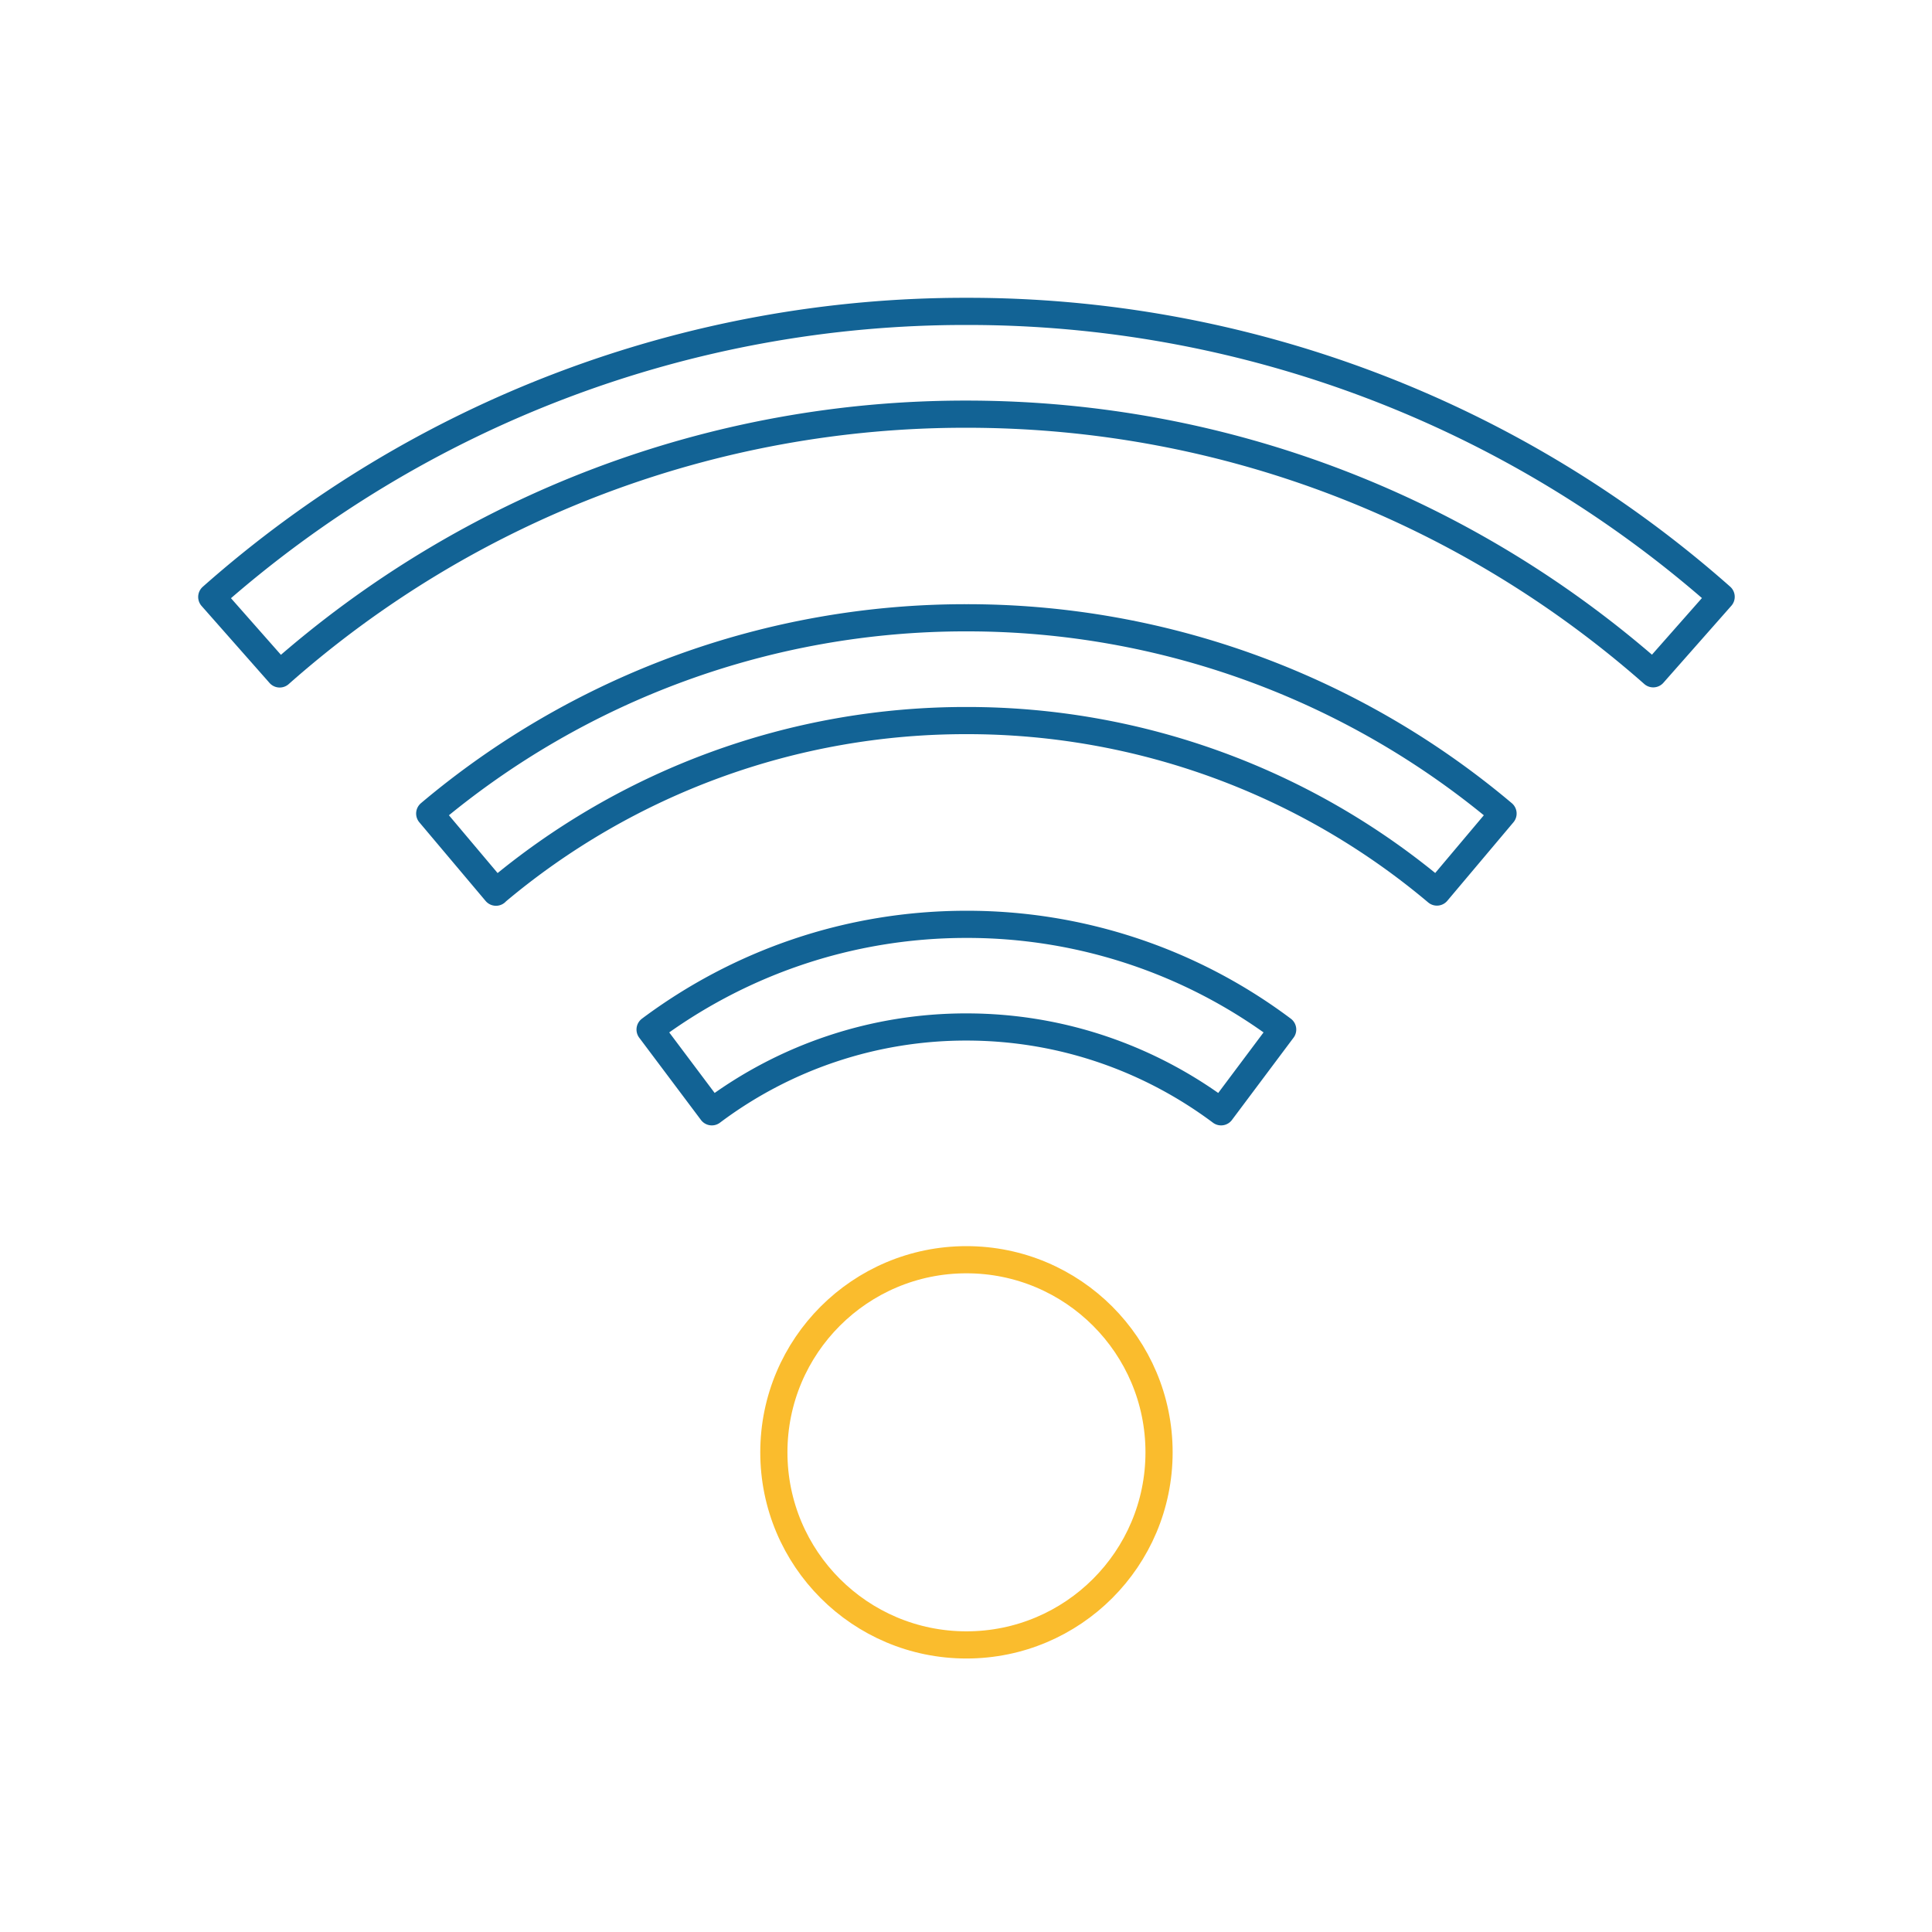
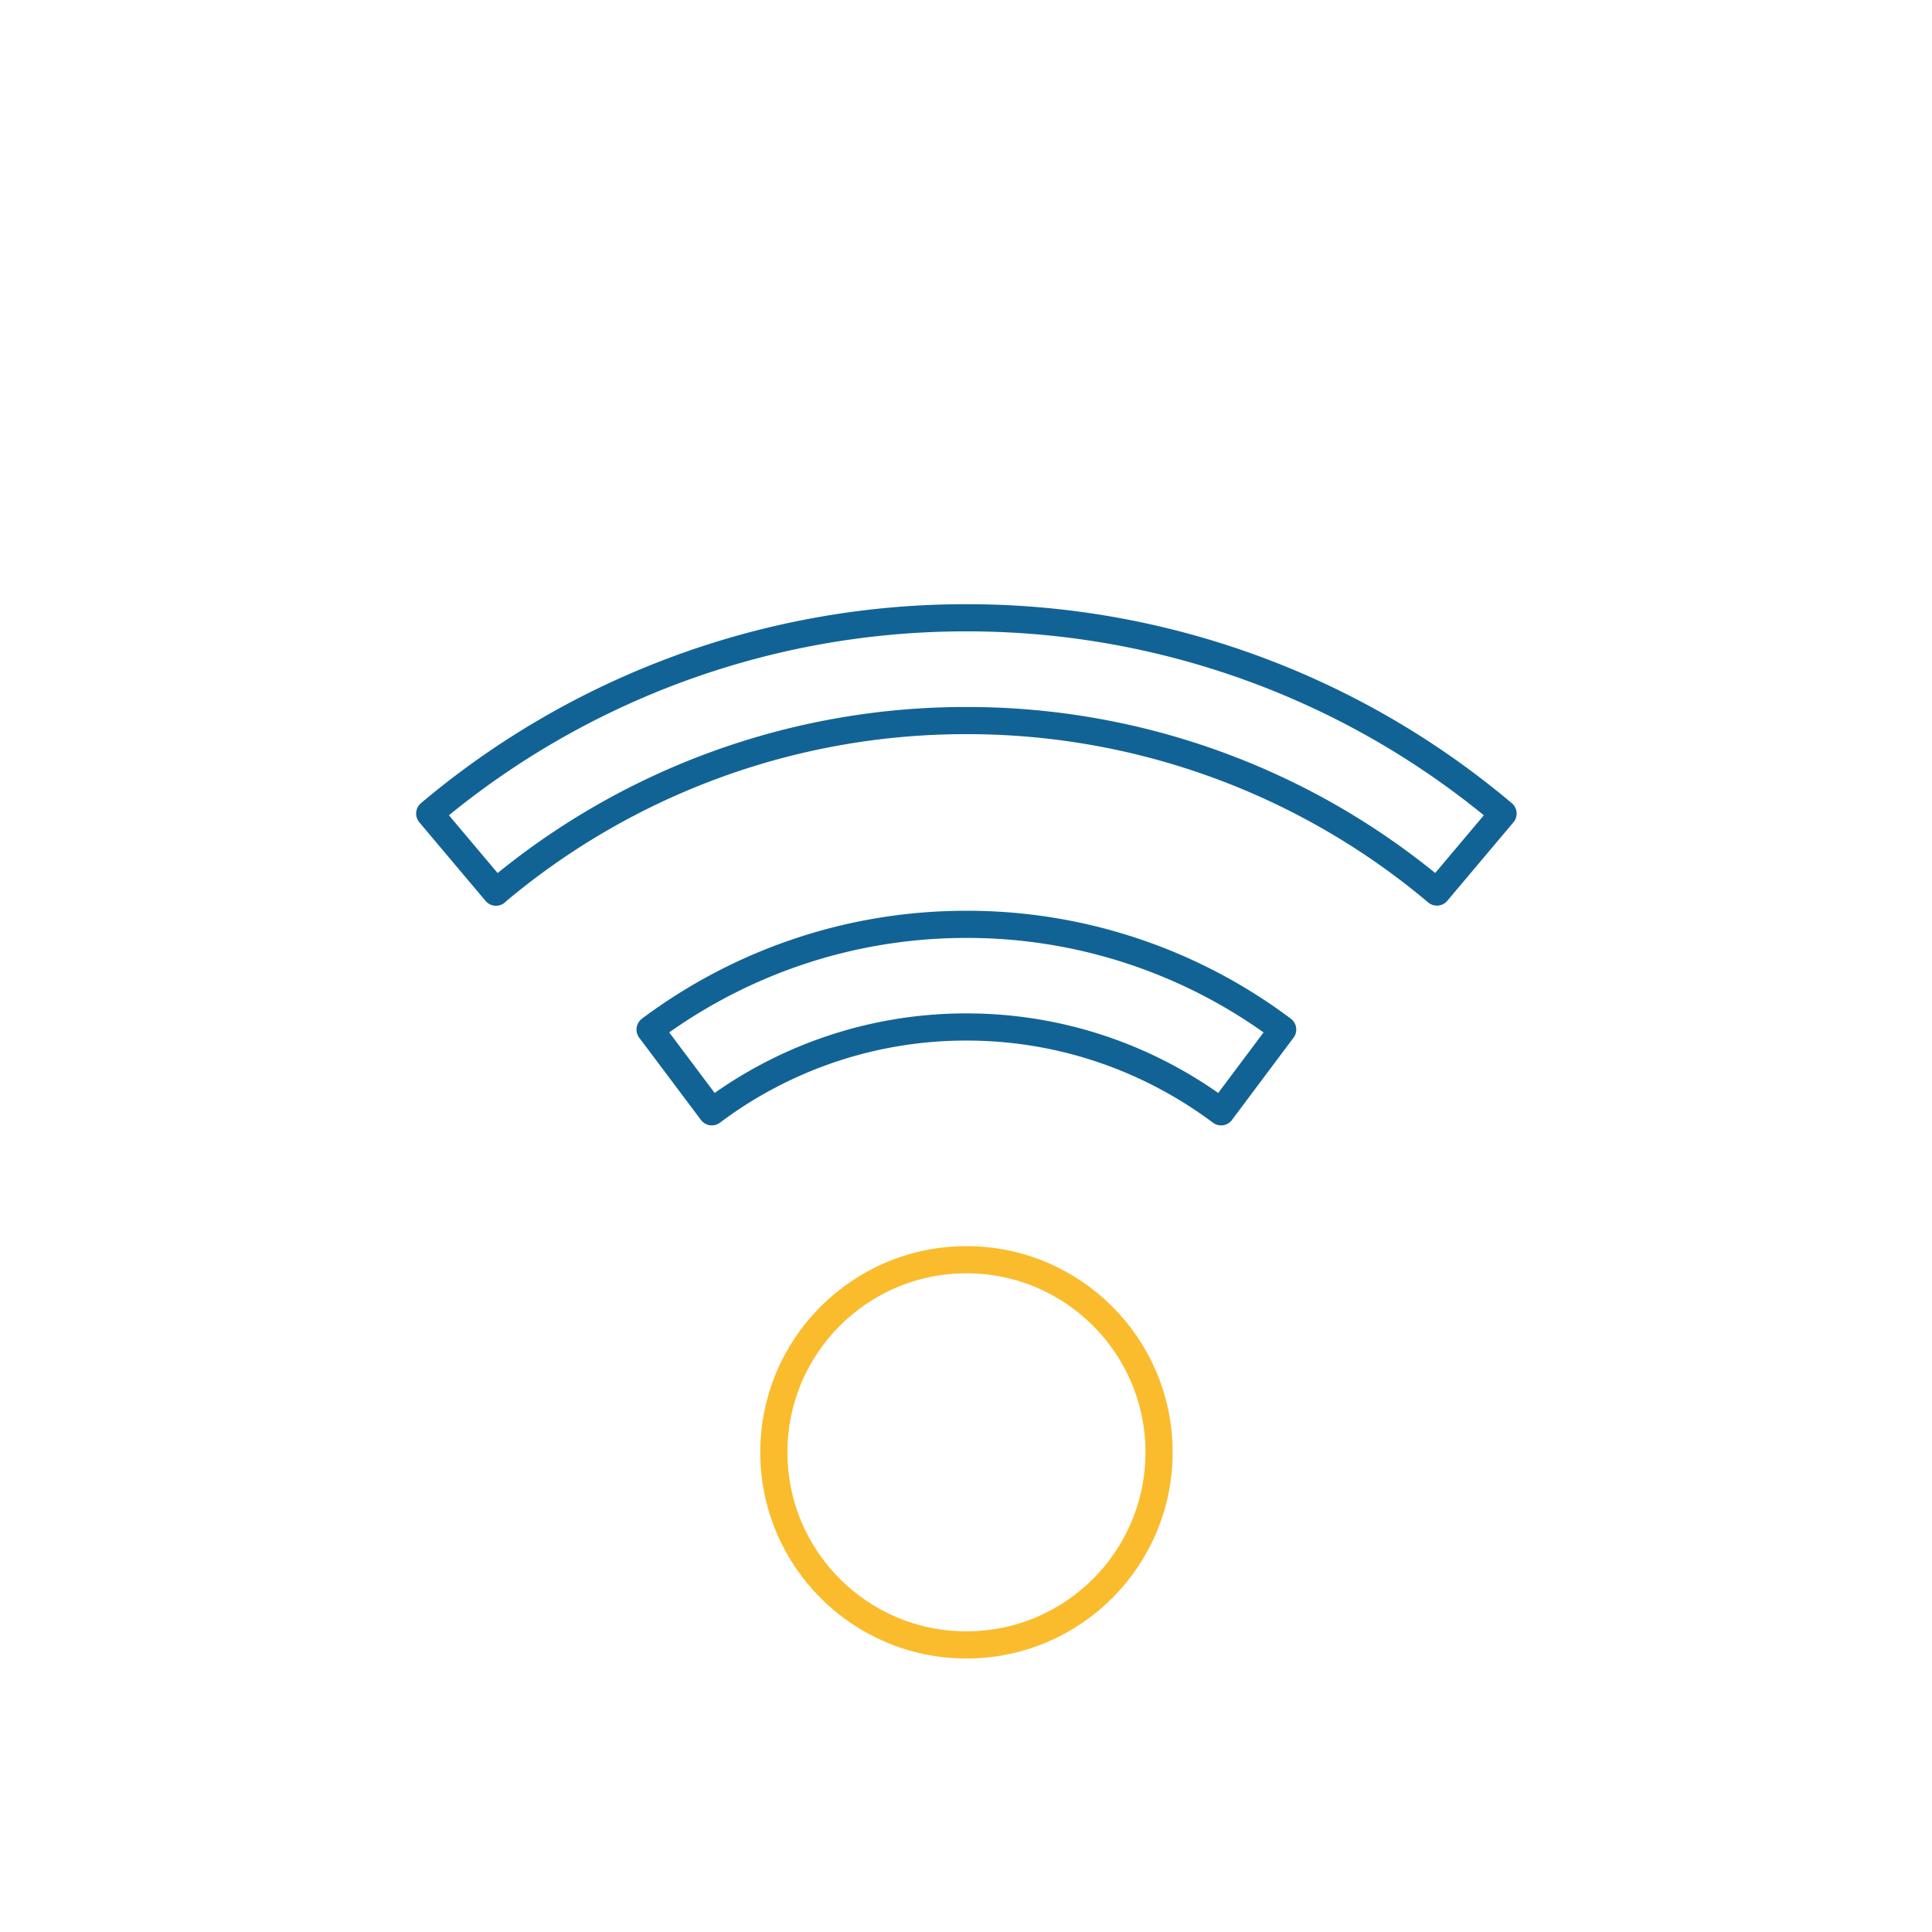
<svg xmlns="http://www.w3.org/2000/svg" xml:space="preserve" style="fill-rule:evenodd;clip-rule:evenodd;stroke-linecap:round;stroke-linejoin:round" viewBox="0 0 128 128">
  <circle cx="64.03" cy="96.22" r="12.76" style="fill:none;stroke:#fabc2d;stroke-width:1.8px" />
  <path d="M47.16 73.66a28.04 28.04 0 0 1 16.87-5.62c6.32 0 12.16 2.1 16.87 5.62l4.08-5.45a34.83 34.83 0 0 0-20.95-6.97c-7.86 0-15.11 2.6-20.96 6.97l4.09 5.45ZM32.86 59.1a48.28 48.28 0 0 1 31.17-11.36A48.28 48.28 0 0 1 95.2 59.1l4.38-5.2a55.06 55.06 0 0 0-35.55-12.97A55.06 55.06 0 0 0 28.47 53.9l4.39 5.21Z" style="fill:none;stroke:#126395;stroke-width:1.8px;stroke-linecap:butt;stroke-miterlimit:2" />
-   <path d="M18.53 44.65a68.51 68.51 0 0 1 45.5-17.21c17.43 0 33.36 6.5 45.5 17.2l4.5-5.1a75.3 75.3 0 0 0-50-18.91 75.3 75.3 0 0 0-50 18.92l4.5 5.1Z" style="fill:none;stroke:#126395;stroke-width:1.8px;stroke-linecap:butt;stroke-miterlimit:2" />
</svg>